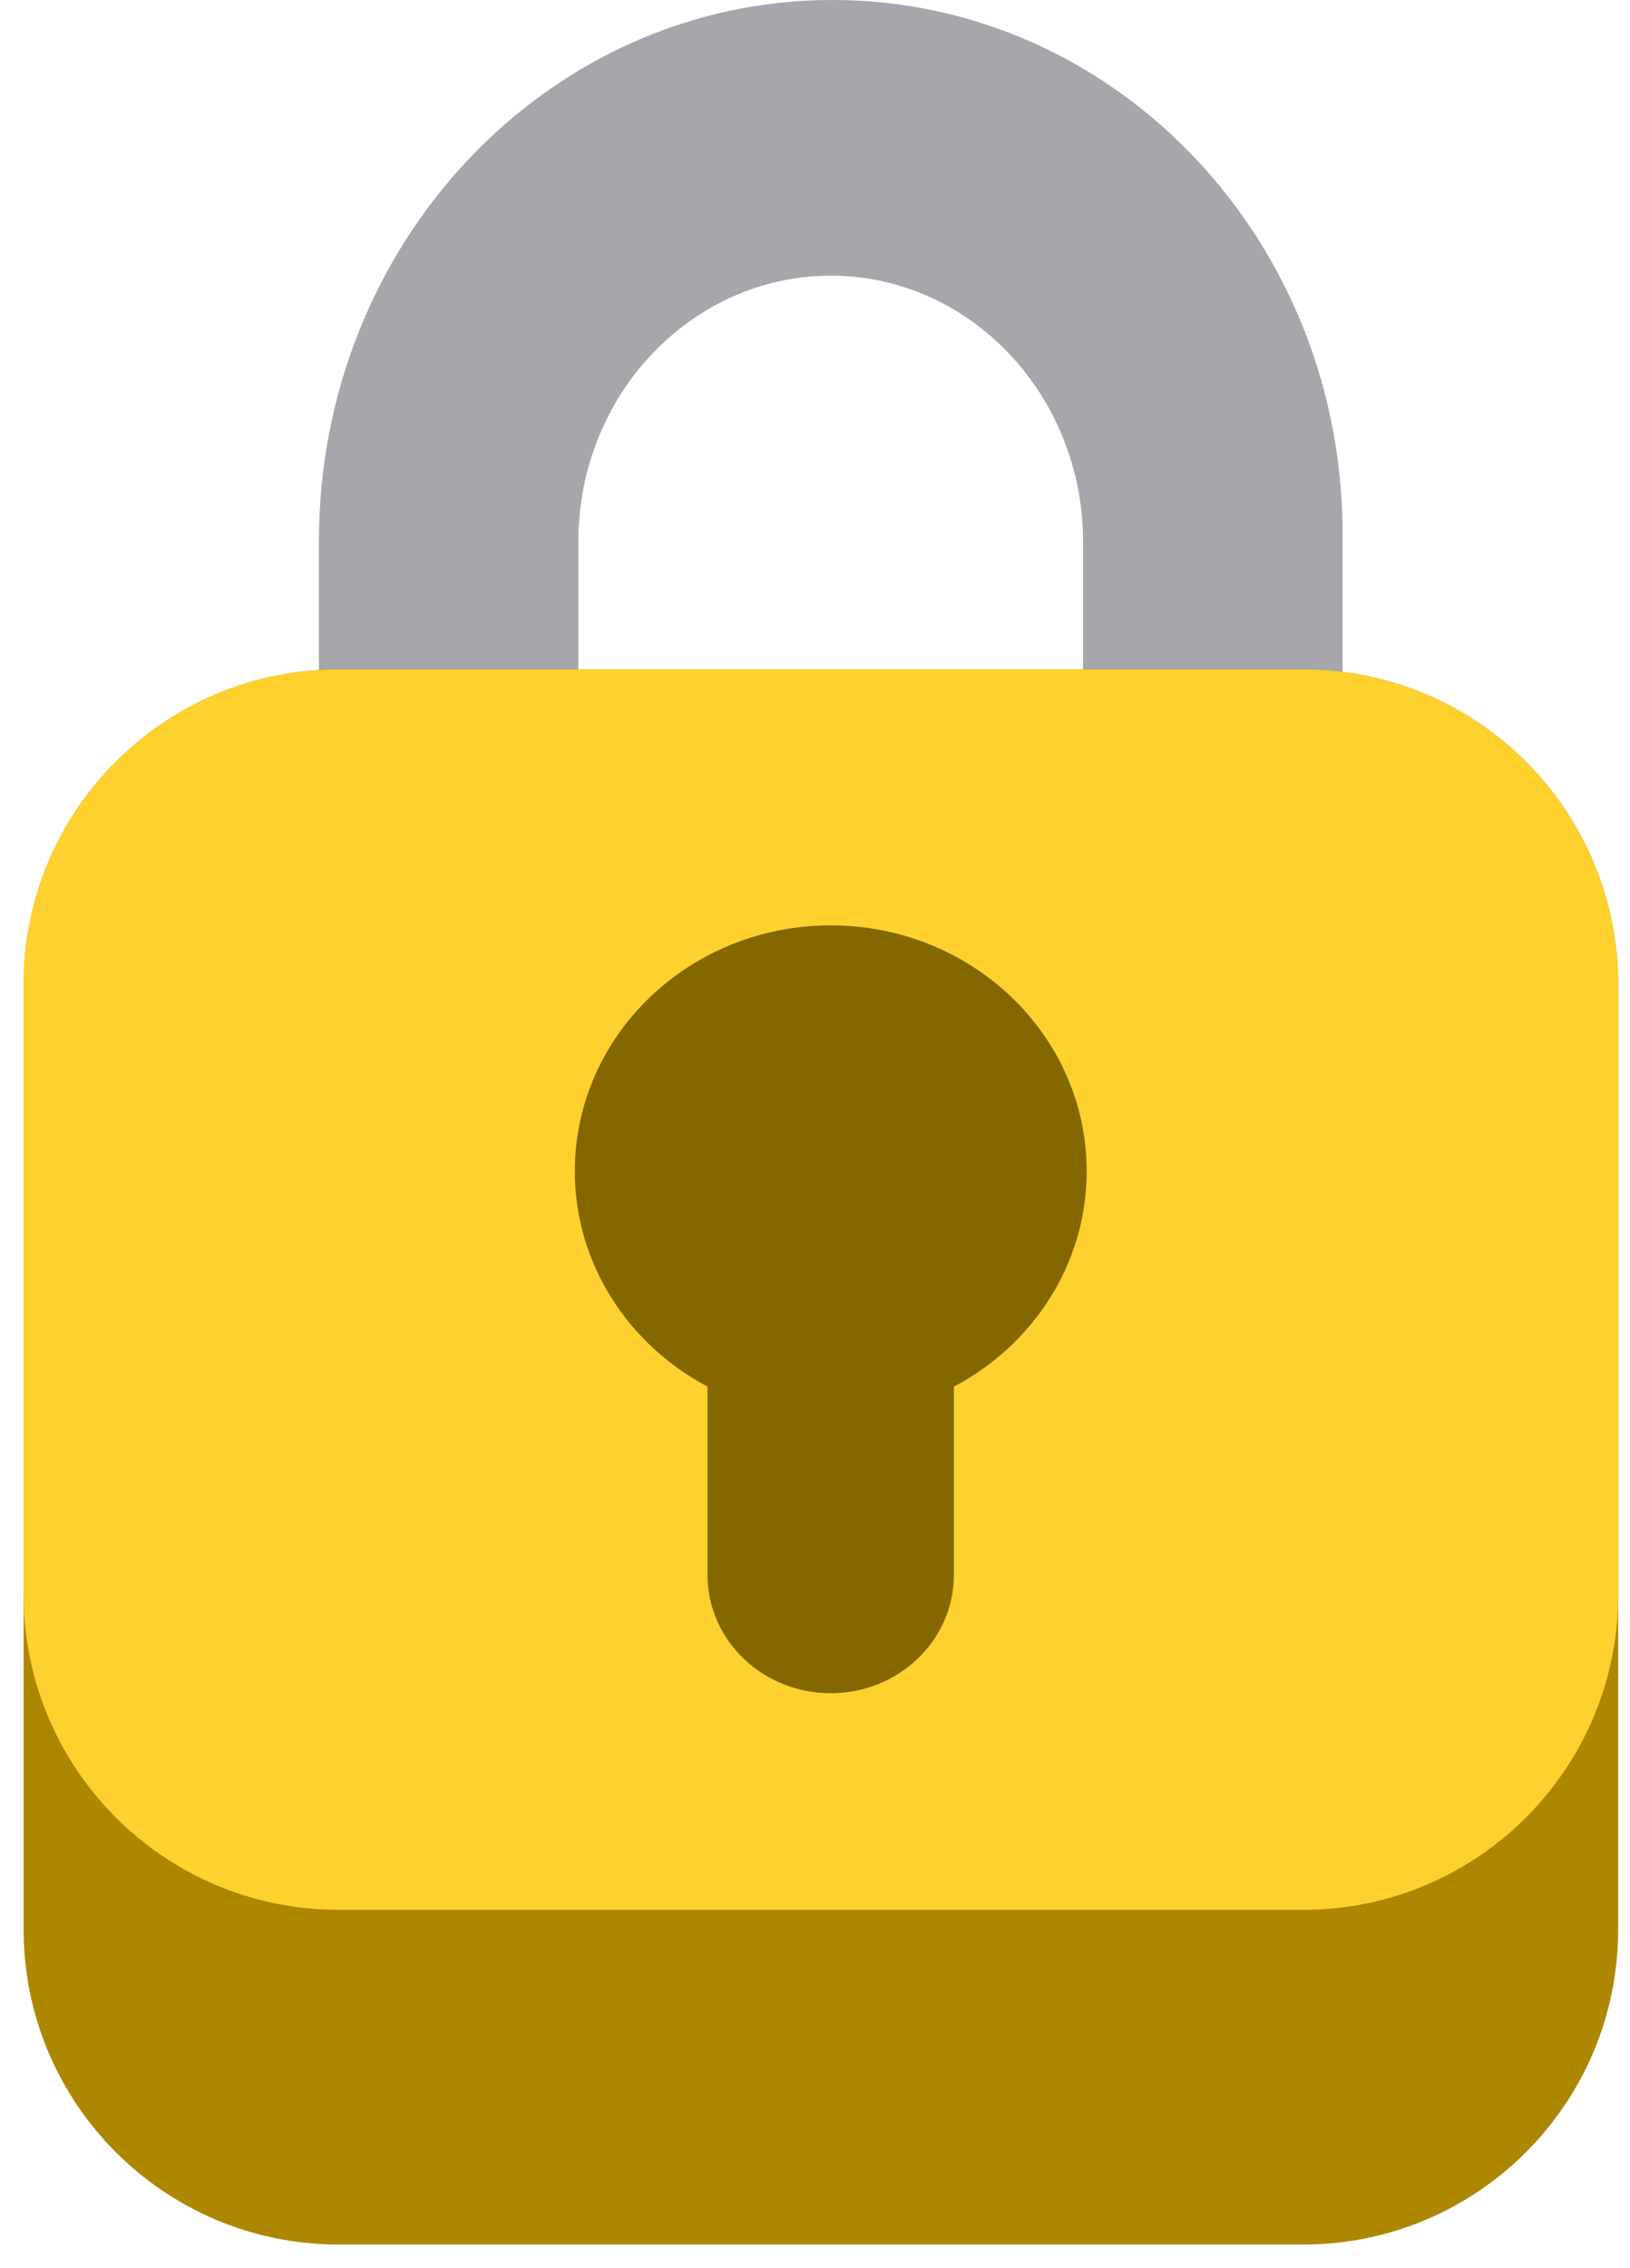
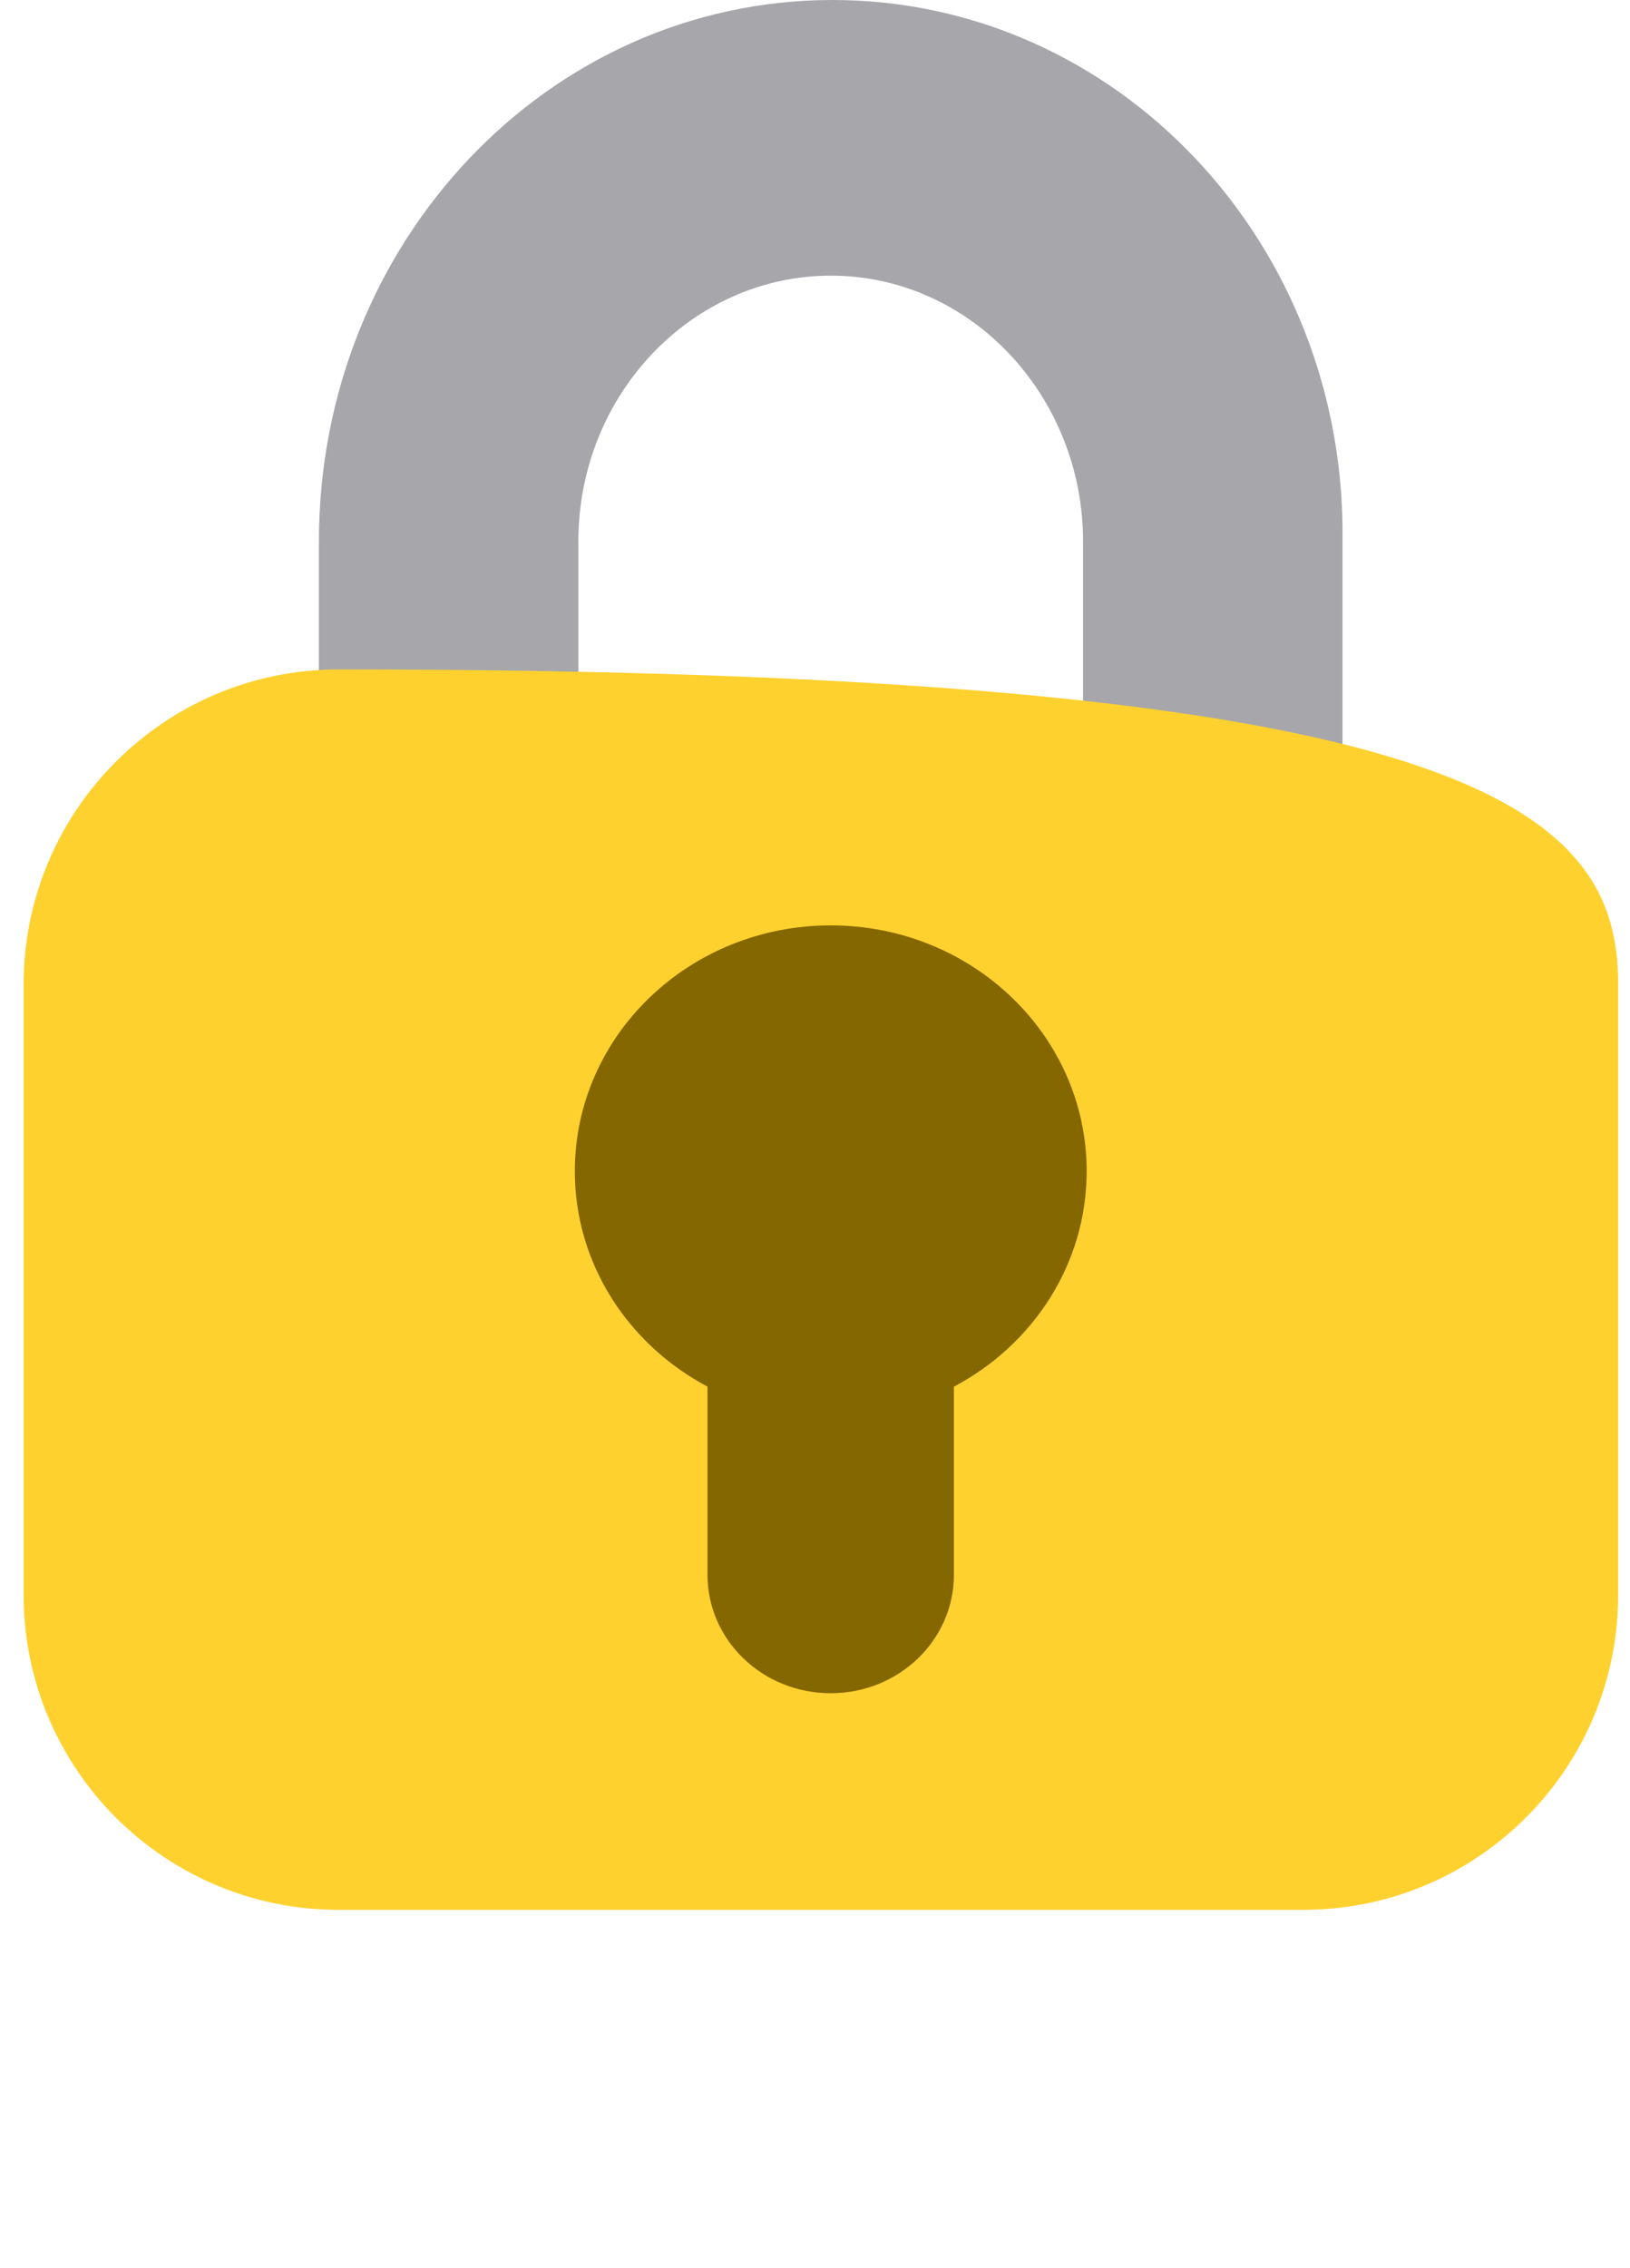
<svg xmlns="http://www.w3.org/2000/svg" width="46" height="64" viewBox="0 0 46 64" fill="none">
  <path d="M16.322 15.278C16.322 11.111 19.55 7.778 23.444 7.778C27.4 7.778 30.565 11.177 30.565 15.278V22.05C33.278 23.003 35.752 24.497 37.887 26.402V15.278C38 6.839 31.507 0 23.494 0C15.481 0 9 6.839 9 15.278V26.666C11.123 24.696 13.597 23.148 16.322 22.156V15.278Z" fill="#A6A6AB" />
-   <path d="M0.667 27.778C0.667 22.869 4.646 18.889 9.556 18.889H36.778C41.687 18.889 45.666 22.869 45.666 27.778V54.444C45.666 59.353 41.687 63.333 36.778 63.333H9.556C4.646 63.333 0.667 59.353 0.667 54.444L0.667 27.778Z" fill="#AD8700" />
-   <path d="M0.667 27.778C0.667 22.869 4.646 18.889 9.556 18.889H36.778C41.687 18.889 45.666 22.869 45.666 27.778V45C45.666 49.909 41.687 53.889 36.778 53.889H9.556C4.646 53.889 0.667 49.909 0.667 45L0.667 27.778Z" fill="#FFD12E" />
+   <path d="M0.667 27.778C0.667 22.869 4.646 18.889 9.556 18.889C41.687 18.889 45.666 22.869 45.666 27.778V45C45.666 49.909 41.687 53.889 36.778 53.889H9.556C4.646 53.889 0.667 49.909 0.667 45L0.667 27.778Z" fill="#FFD12E" />
  <path d="M26.92 44.437V39.127C29.153 37.947 30.667 35.667 30.667 33.047C30.667 29.216 27.433 26.111 23.444 26.111C19.455 26.111 16.222 29.216 16.222 33.047C16.222 35.666 17.735 37.944 19.966 39.125V44.437C19.966 46.282 21.522 47.777 23.443 47.777C25.364 47.777 26.92 46.282 26.92 44.437Z" fill="#856700" />
</svg>